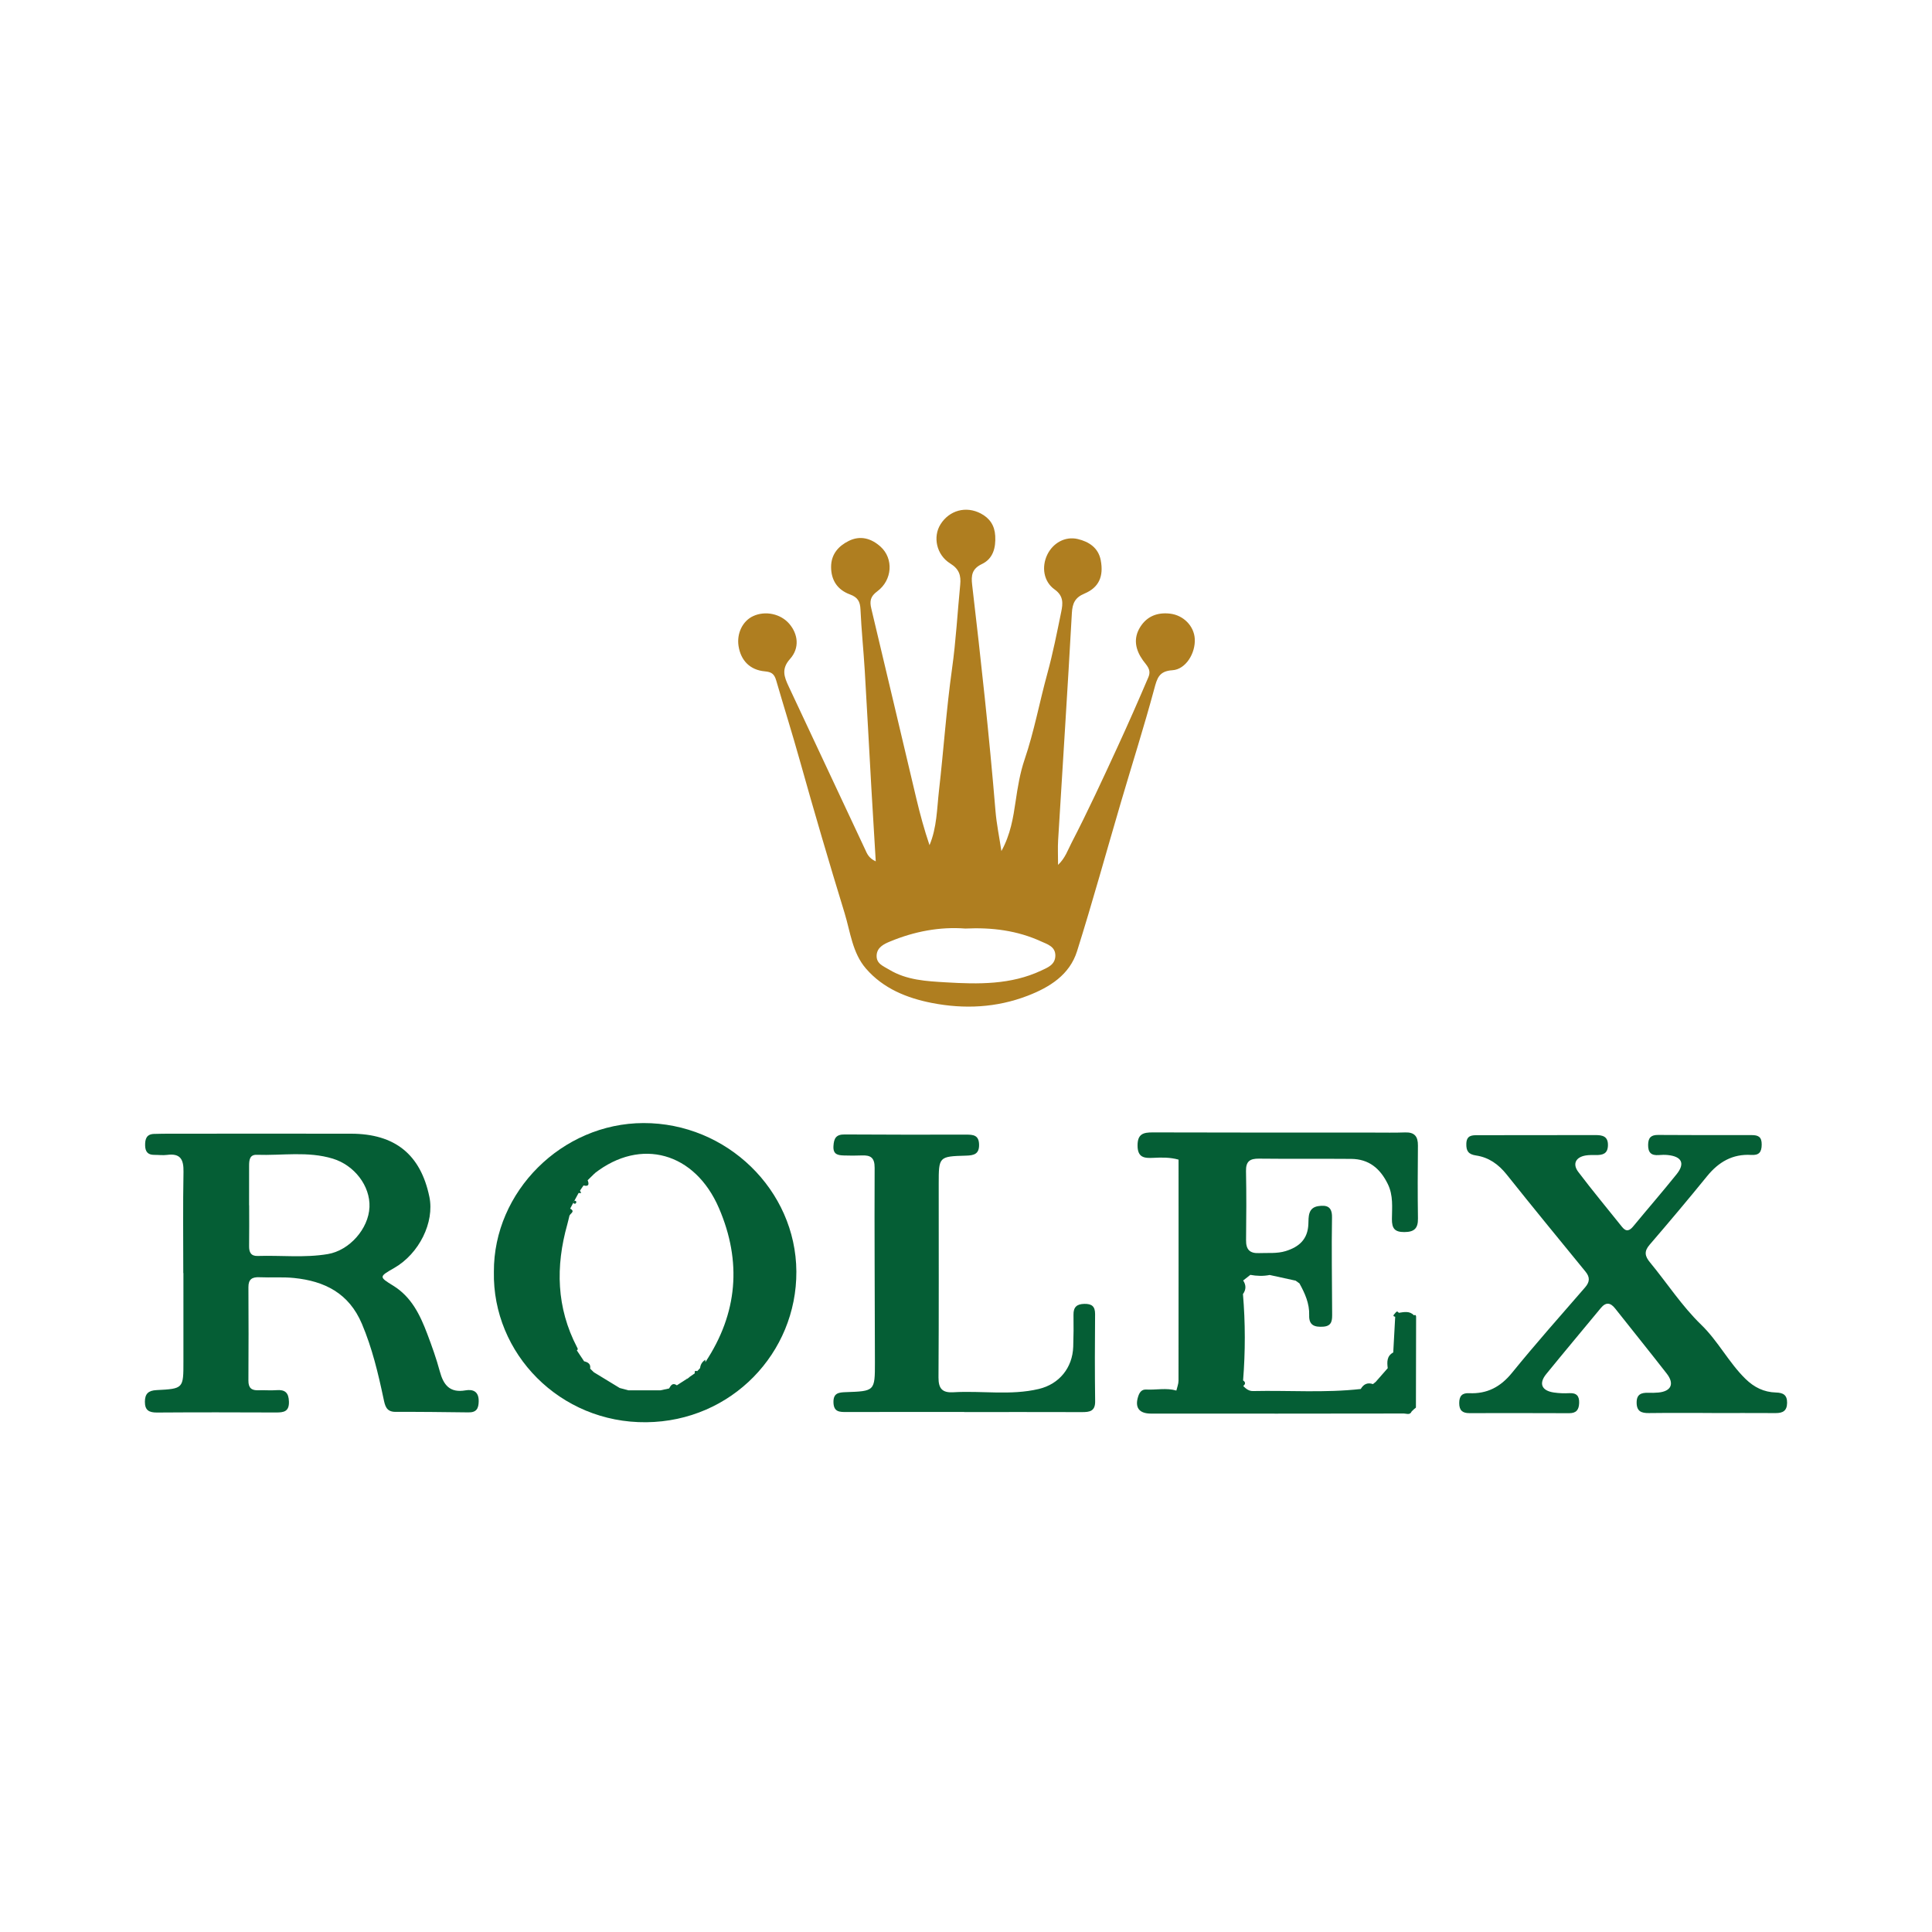
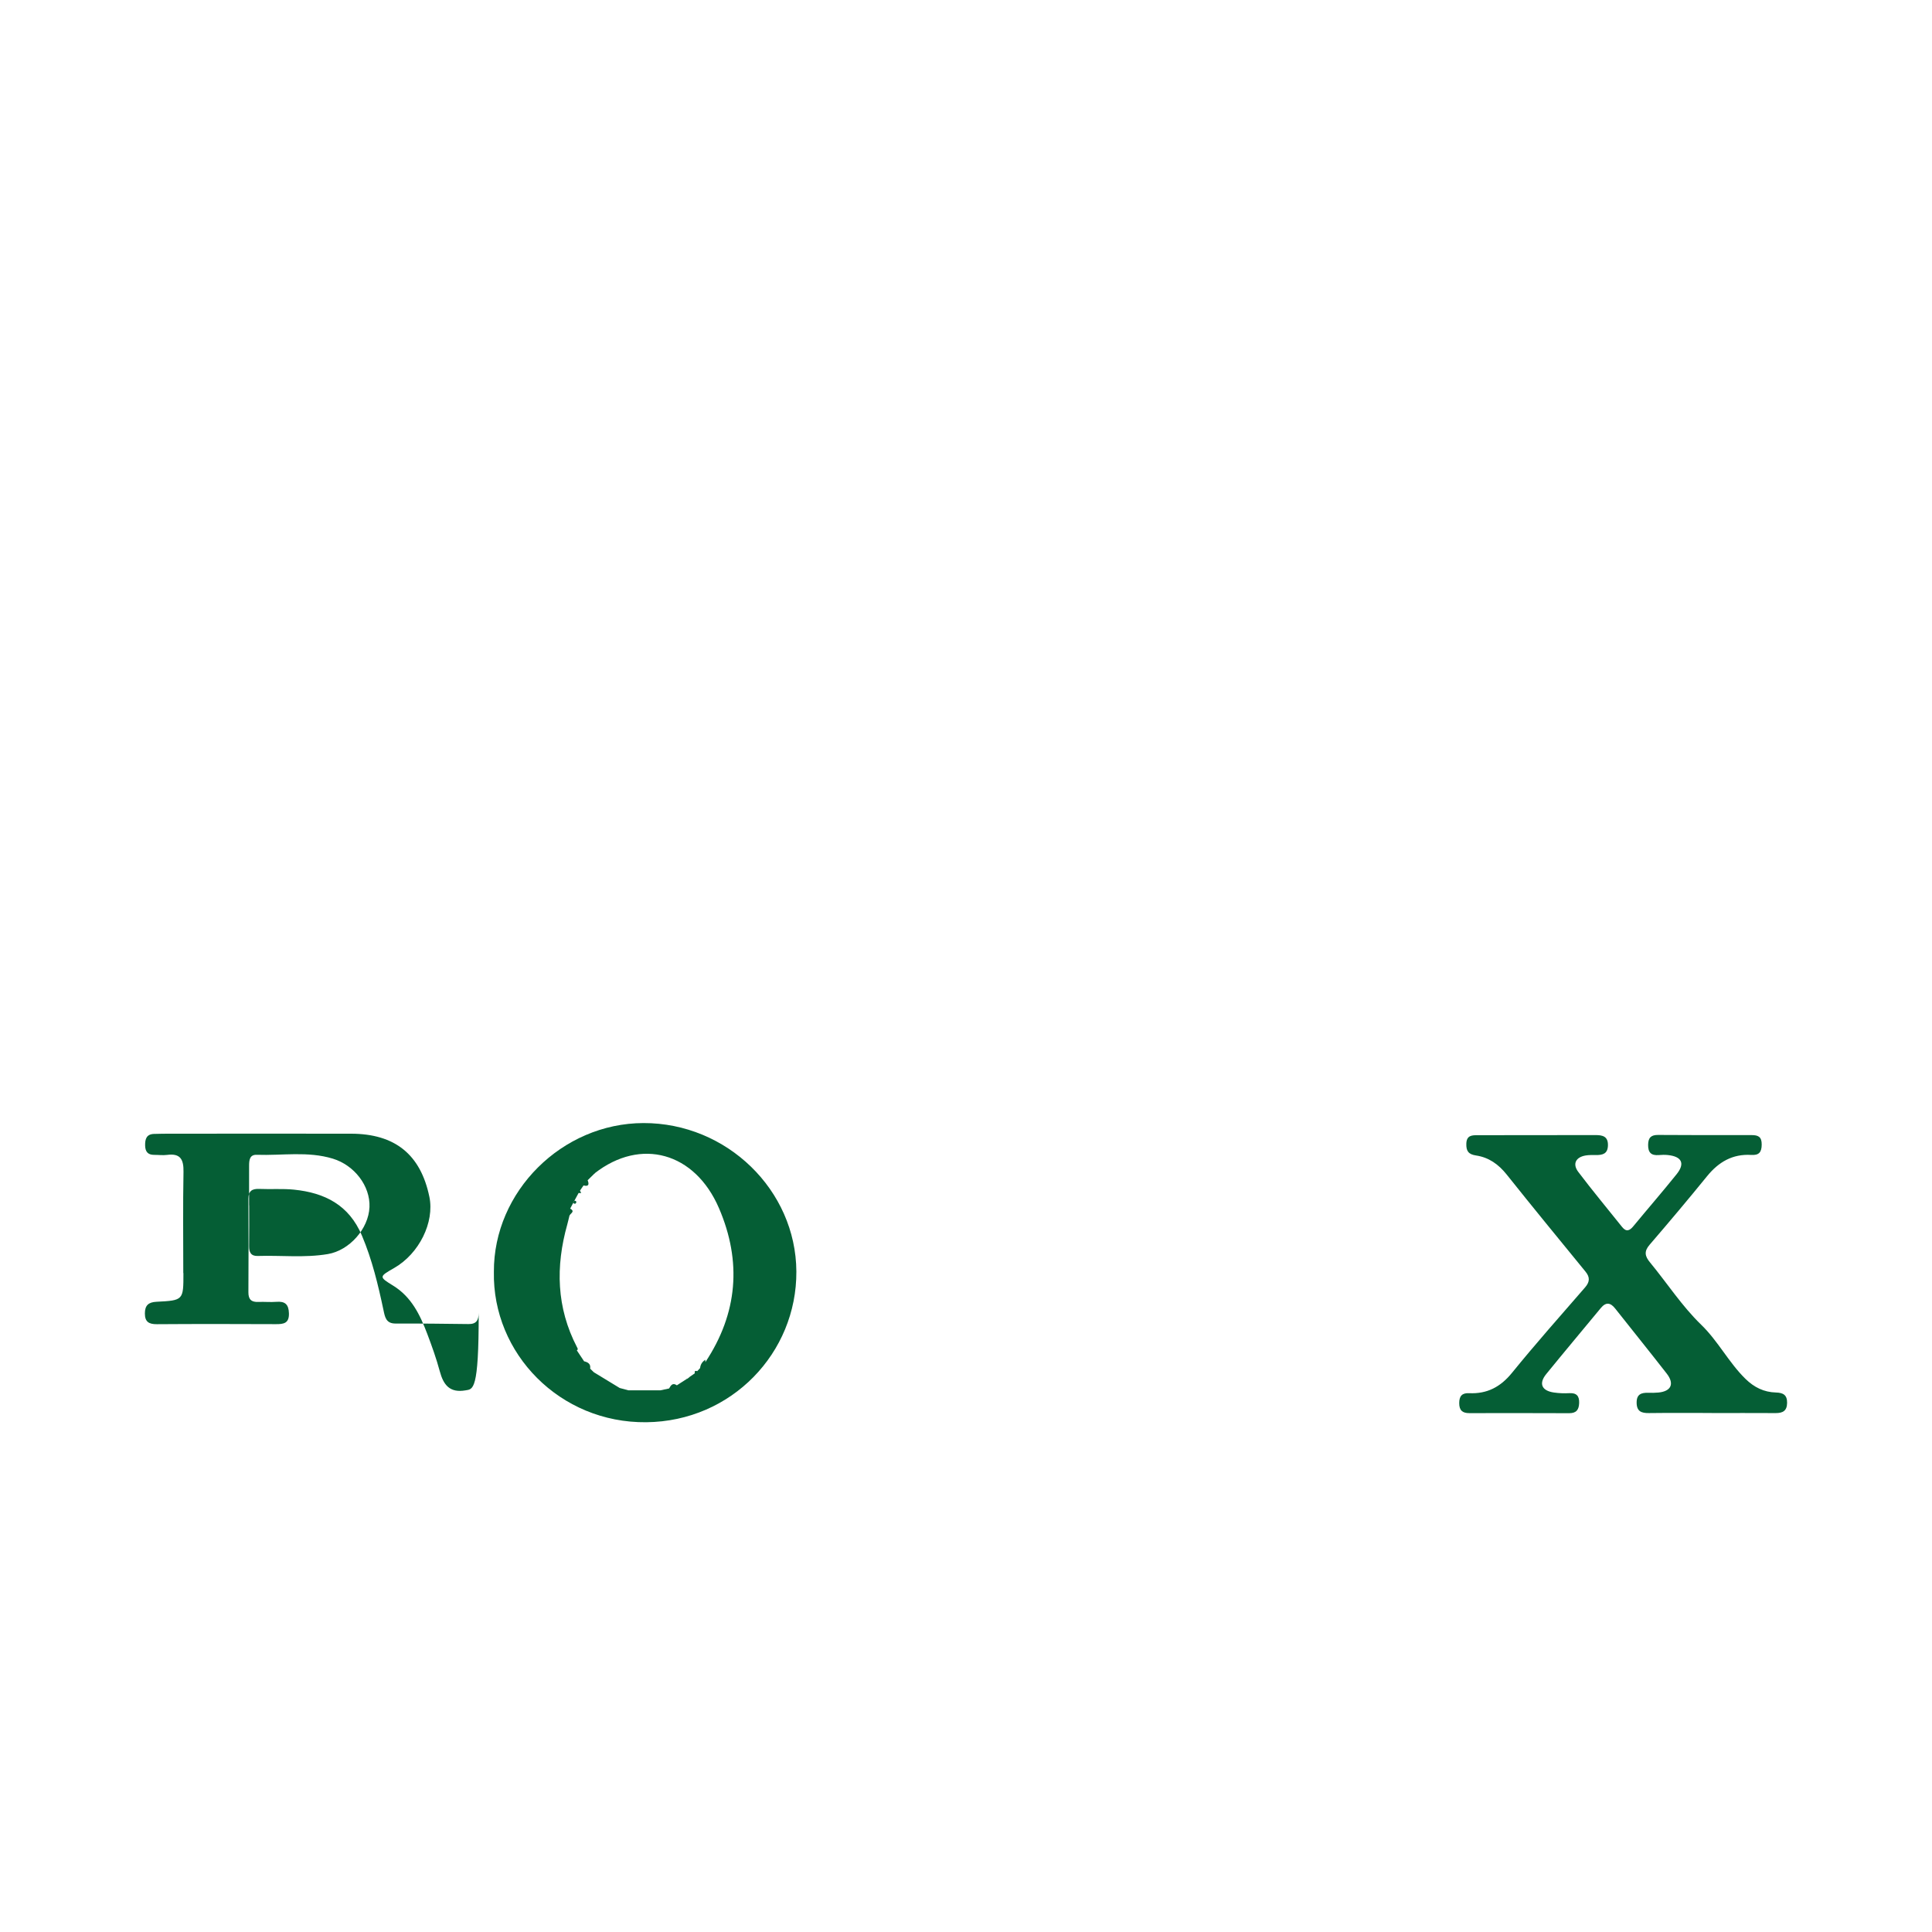
<svg xmlns="http://www.w3.org/2000/svg" version="1.1" id="Layer_1" x="0px" y="0px" width="200px" height="200px" viewBox="0 0 200 200" enable-background="new 0 0 200 200" xml:space="preserve">
  <g>
-     <path fill="#AF7E20" d="M90.657,89.168c-0.159-2.652-0.313-5.115-0.453-7.578c-0.231-4.055-0.44-8.111-0.684-12.166   c-0.127-2.113-0.349-4.221-0.443-6.335c-0.037-0.821-0.284-1.26-1.09-1.555c-1.269-0.464-1.951-1.444-1.952-2.843   c-0.001-1.315,0.762-2.165,1.825-2.694c1.186-0.59,2.326-0.282,3.299,0.598c1.349,1.219,1.239,3.446-0.349,4.623   c-0.713,0.528-0.797,1.011-0.612,1.785c1.57,6.555,3.105,13.119,4.664,19.676c0.384,1.613,0.819,3.214,1.361,4.812   c0.769-1.828,0.764-3.757,0.98-5.646c0.481-4.204,0.763-8.427,1.352-12.622c0.405-2.879,0.561-5.793,0.846-8.69   c0.094-0.95-0.1-1.624-1.025-2.196c-1.451-0.898-1.822-2.777-1.011-4.065c0.912-1.448,2.635-1.92,4.164-1.117   c0.926,0.486,1.437,1.238,1.497,2.32c0.069,1.246-0.229,2.368-1.381,2.915c-1.032,0.49-1.122,1.181-1.009,2.142   c0.913,7.799,1.769,15.604,2.418,23.431c0.109,1.315,0.382,2.617,0.611,4.138c0.946-1.712,1.222-3.454,1.47-5.136   c0.217-1.473,0.458-2.952,0.927-4.329c0.996-2.919,1.545-5.951,2.359-8.911c0.572-2.081,0.999-4.248,1.437-6.387   c0.177-0.863,0.26-1.645-0.684-2.318c-1.153-0.821-1.363-2.342-0.766-3.586c0.586-1.221,1.852-1.942,3.158-1.635   c1.161,0.273,2.139,0.91,2.382,2.194c0.323,1.699-0.205,2.833-1.686,3.455c-0.961,0.403-1.245,0.989-1.302,2.011   c-0.435,7.843-0.948,15.682-1.423,23.523c-0.048,0.788-0.006,1.581-0.006,2.547c0.737-0.691,1.005-1.529,1.395-2.281   c1.692-3.267,3.236-6.615,4.772-9.949c1.092-2.369,2.153-4.78,3.181-7.192c0.345-0.81-0.191-1.228-0.56-1.747   c-0.781-1.099-1.029-2.265-0.28-3.458c0.702-1.117,1.789-1.529,3.08-1.379c1.399,0.163,2.484,1.28,2.563,2.598   c0.09,1.503-0.937,3.173-2.308,3.26c-1.404,0.089-1.589,0.831-1.892,1.954c-1.056,3.913-2.286,7.778-3.43,11.667   c-1.518,5.157-2.942,10.343-4.557,15.469c-0.769,2.442-2.829,3.729-5.119,4.611c-3.223,1.241-6.564,1.397-9.905,0.744   c-2.585-0.505-5.031-1.489-6.822-3.554c-1.415-1.631-1.616-3.793-2.218-5.756c-1.614-5.262-3.165-10.545-4.649-15.845   c-0.772-2.759-1.633-5.488-2.431-8.237c-0.205-0.705-0.517-0.875-1.174-0.936c-1.529-0.141-2.485-1.107-2.722-2.618   c-0.205-1.311,0.422-2.598,1.513-3.102c1.258-0.581,2.85-0.241,3.739,0.798c0.911,1.064,1.09,2.507,0.079,3.635   c-0.923,1.031-0.61,1.852-0.149,2.833c2.643,5.623,5.272,11.252,7.914,16.875C89.75,88.348,89.909,88.823,90.657,89.168z    M99.921,96.123c-2.63-0.203-5.257,0.294-7.771,1.336c-0.614,0.254-1.355,0.59-1.401,1.433c-0.049,0.878,0.705,1.124,1.302,1.486   c1.812,1.096,3.868,1.195,5.875,1.314c3.347,0.199,6.711,0.261,9.861-1.218c0.67-0.314,1.441-0.604,1.462-1.527   c0.022-0.97-0.847-1.204-1.481-1.495C105.315,96.328,102.704,95.992,99.921,96.123z" />
    <g>
-       <path fill="#055E35" d="M48.187,143.93c-1.635,0.283-2.282-0.567-2.662-1.978c-0.354-1.316-0.817-2.607-1.3-3.883    c-0.739-1.953-1.634-3.81-3.514-4.971c-1.492-0.921-1.486-0.931,0.099-1.839c2.579-1.478,4.185-4.726,3.639-7.362    c-0.906-4.38-3.554-6.528-8.109-6.537c-6.184-0.012-12.369-0.002-18.553,0c-0.618,0-1.237,0.002-1.855,0.024    c-0.766,0.028-0.918,0.524-0.909,1.18c0.009,0.651,0.278,0.994,0.948,0.988c0.442-0.004,0.891,0.061,1.324,0.003    c1.395-0.187,1.724,0.483,1.7,1.761c-0.065,3.489-0.022,6.979-0.022,10.469c0.005,0,0.01,0,0.014,0    c0,3.048-0.002,6.096,0.001,9.144c0.003,2.811,0.006,2.833-2.79,2.974c-0.839,0.042-1.197,0.381-1.199,1.208    c-0.002,0.87,0.416,1.119,1.245,1.113c4.108-0.03,8.216-0.021,12.325-0.005c0.799,0.003,1.372-0.083,1.342-1.124    c-0.027-0.934-0.41-1.259-1.303-1.187c-0.614,0.05-1.237-0.017-1.854,0.011c-0.72,0.032-1.043-0.248-1.038-0.999    c0.02-3.225,0.019-6.449,0.001-9.674c-0.005-0.827,0.388-1.06,1.148-1.026c1.191,0.053,2.393-0.045,3.575,0.076    c3.171,0.324,5.683,1.575,7.027,4.752c1.059,2.503,1.677,5.099,2.234,7.728c0.153,0.721,0.262,1.384,1.25,1.38    c2.518-0.009,5.035,0.022,7.553,0.053c0.811,0.01,1.041-0.388,1.051-1.153C49.569,144.038,48.96,143.796,48.187,143.93z     M33.933,129.822c-2.409,0.406-4.839,0.118-7.259,0.195c-0.694,0.022-0.896-0.384-0.887-1.018c0.021-1.41,0.006-2.821,0.006-4.232    c-0.003,0-0.006,0-0.008,0c0-1.366-0.004-2.733,0.002-4.099c0.002-0.552,0.046-1.15,0.788-1.123    c2.627,0.092,5.28-0.393,7.879,0.399c2.228,0.679,3.884,2.823,3.794,5.014C38.157,127.197,36.177,129.445,33.933,129.822z" />
+       <path fill="#055E35" d="M48.187,143.93c-1.635,0.283-2.282-0.567-2.662-1.978c-0.354-1.316-0.817-2.607-1.3-3.883    c-0.739-1.953-1.634-3.81-3.514-4.971c-1.492-0.921-1.486-0.931,0.099-1.839c2.579-1.478,4.185-4.726,3.639-7.362    c-0.906-4.38-3.554-6.528-8.109-6.537c-6.184-0.012-12.369-0.002-18.553,0c-0.618,0-1.237,0.002-1.855,0.024    c-0.766,0.028-0.918,0.524-0.909,1.18c0.009,0.651,0.278,0.994,0.948,0.988c0.442-0.004,0.891,0.061,1.324,0.003    c1.395-0.187,1.724,0.483,1.7,1.761c-0.065,3.489-0.022,6.979-0.022,10.469c0.005,0,0.01,0,0.014,0    c0.003,2.811,0.006,2.833-2.79,2.974c-0.839,0.042-1.197,0.381-1.199,1.208    c-0.002,0.87,0.416,1.119,1.245,1.113c4.108-0.03,8.216-0.021,12.325-0.005c0.799,0.003,1.372-0.083,1.342-1.124    c-0.027-0.934-0.41-1.259-1.303-1.187c-0.614,0.05-1.237-0.017-1.854,0.011c-0.72,0.032-1.043-0.248-1.038-0.999    c0.02-3.225,0.019-6.449,0.001-9.674c-0.005-0.827,0.388-1.06,1.148-1.026c1.191,0.053,2.393-0.045,3.575,0.076    c3.171,0.324,5.683,1.575,7.027,4.752c1.059,2.503,1.677,5.099,2.234,7.728c0.153,0.721,0.262,1.384,1.25,1.38    c2.518-0.009,5.035,0.022,7.553,0.053c0.811,0.01,1.041-0.388,1.051-1.153C49.569,144.038,48.96,143.796,48.187,143.93z     M33.933,129.822c-2.409,0.406-4.839,0.118-7.259,0.195c-0.694,0.022-0.896-0.384-0.887-1.018c0.021-1.41,0.006-2.821,0.006-4.232    c-0.003,0-0.006,0-0.008,0c0-1.366-0.004-2.733,0.002-4.099c0.002-0.552,0.046-1.15,0.788-1.123    c2.627,0.092,5.28-0.393,7.879,0.399c2.228,0.679,3.884,2.823,3.794,5.014C38.157,127.197,36.177,129.445,33.933,129.822z" />
      <path fill="#055E35" d="M66.607,116.259c-8.424,0.021-15.522,7.084-15.48,15.404c-0.163,8.443,6.829,15.661,15.781,15.566    c8.825-0.093,15.58-7.184,15.532-15.608C82.392,123.199,75.238,116.238,66.607,116.259z M59.384,139.294    c-1.333-2.149-1.785-4.527-1.816-6.986C57.599,134.766,58.051,137.144,59.384,139.294z M61.721,142.4    c0.436,0.538,0.98,0.898,1.618,1.106C62.701,143.299,62.157,142.938,61.721,142.4z M65.462,144.138    c0.693,0.303,1.385,0.351,2.079,0.149C66.848,144.489,66.155,144.441,65.462,144.138z M72.06,142.179    c0.032-0.003,0.059-0.012,0.078-0.029C72.119,142.167,72.092,142.176,72.06,142.179z M72.606,141.606    c0.157-0.045,0.233-0.161,0.291-0.294C72.839,141.445,72.763,141.561,72.606,141.606z M73.02,141.007    c-0.016,0.032-0.03,0.065-0.043,0.099C72.99,141.072,73.004,141.038,73.02,141.007c0-0.083-0.001-0.165-0.002-0.247    c-0.32,0.201-0.504,0.488-0.545,0.864c-0.098,0.105-0.196,0.21-0.294,0.316c0,0,0,0,0,0c-0.212-0.071-0.304-0.006-0.251,0.223    c0.049,0.014,0.092,0.019,0.127,0.017c-0.035,0.002-0.078-0.003-0.127-0.017c-0.163,0.113-0.327,0.226-0.49,0.339l-0.027-0.012    c0,0,0.001,0.03,0.001,0.031c0,0,0,0,0,0l0,0v0c0,0,0.029-0.017,0.029-0.017c-0.098,0.077-0.195,0.155-0.293,0.232l-0.031-0.004    c-0.349,0.225-0.699,0.45-1.048,0.675c-0.437-0.309-0.622,0.006-0.804,0.327c0.173,0.042,0.323,0.028,0.455-0.031    c-0.132,0.058-0.282,0.073-0.455,0.031c-0.296,0.063-0.593,0.126-0.889,0.189c0,0,0,0,0.001,0c-1.108,0-2.218,0.001-3.328,0.002    c-0.299-0.08-0.598-0.16-0.897-0.24c-0.89-0.542-1.783-1.086-2.676-1.629c-0.128-0.125-0.256-0.25-0.384-0.374    c0.079-0.489-0.224-0.667-0.627-0.762c-0.251-0.378-0.502-0.755-0.753-1.133c0.162-0.097,0.08-0.209,0.021-0.322    c-2.132-4.095-2.232-8.352-1.007-12.713c0.082-0.294,0.146-0.592,0.22-0.888c0.062-0.246,0.652-0.436,0.078-0.748    c0.106-0.199,0.213-0.398,0.319-0.597c0.039-0.073,0.077-0.145,0.116-0.218c0.145-0.267,0.29-0.534,0.436-0.801v0    c0.089,0.004,0.178,0.006,0.268,0.008c-0.041-0.086-0.082-0.172-0.123-0.258c-0.078,0.01-0.127,0.037-0.15,0.079    c0.023-0.042,0.072-0.069,0.15-0.079c0.123-0.178,0.245-0.355,0.368-0.533c0,0,0,0,0,0c0.542,0.138,0.596-0.111,0.425-0.538    c-0.15,0.027-0.258,0.087-0.327,0.178c0.069-0.091,0.177-0.151,0.327-0.178c0.236-0.232,0.472-0.464,0.708-0.695    c0,0.001,0.05,0.027,0.05,0.027l-0.029-0.053c4.764-3.717,10.376-2.184,12.871,3.624C76.803,130.606,76.369,135.953,73.02,141.007    z" />
      <path fill="#055E35" d="M183.844,144.152c-1.235-0.035-2.25-0.527-3.158-1.417c-1.737-1.702-2.82-3.898-4.592-5.612    c-1.982-1.916-3.514-4.293-5.283-6.436c-0.538-0.651-0.636-1.143-0.043-1.832c2.014-2.34,4.003-4.703,5.95-7.099    c1.194-1.469,2.64-2.314,4.563-2.198c0.796,0.048,1.082-0.26,1.09-1.072c0.008-0.805-0.358-0.982-1.042-0.981    c-3.225,0.006-6.451,0.004-9.676-0.017c-0.723-0.005-1.029,0.269-1.04,1.014c-0.013,0.812,0.319,1.136,1.108,1.069    c0.307-0.026,0.621-0.034,0.927-0.003c1.454,0.151,1.81,0.869,0.916,1.983c-1.463,1.822-2.997,3.588-4.484,5.391    c-0.39,0.473-0.736,0.607-1.165,0.069c-1.513-1.895-3.068-3.759-4.529-5.692c-0.629-0.832-0.263-1.535,0.764-1.706    c0.346-0.058,0.705-0.045,1.059-0.043c0.683,0.004,1.218-0.114,1.244-0.987c0.029-0.957-0.559-1.082-1.289-1.081    c-4.065,0.003-8.13,0.003-12.195,0.012c-0.587,0.001-1.146,0.003-1.175,0.871c-0.026,0.767,0.219,1.112,1,1.228    c1.32,0.196,2.33,0.912,3.174,1.97c2.691,3.377,5.433,6.714,8.165,10.058c0.473,0.579,0.446,1.062-0.048,1.631    c-2.544,2.929-5.121,5.834-7.566,8.844c-1.193,1.469-2.585,2.192-4.44,2.105c-0.719-0.034-1.023,0.29-1.022,1.032    c0.001,0.753,0.343,1.034,1.041,1.033c3.447-0.003,6.893-0.011,10.339,0.007c0.758,0.004,1.011-0.372,1.036-1.054    c0.027-0.723-0.264-1.061-1.02-1.019c-0.527,0.029-1.064,0.008-1.587-0.067c-1.271-0.182-1.599-0.93-0.804-1.907    c1.864-2.292,3.767-4.553,5.647-6.832c0.528-0.64,0.997-0.587,1.492,0.04c1.776,2.248,3.577,4.477,5.337,6.737    c0.823,1.057,0.463,1.835-0.859,1.963c-0.351,0.034-0.707,0.036-1.06,0.026c-0.709-0.019-1.199,0.148-1.195,1.016    c0.004,0.91,0.488,1.094,1.274,1.084c2.165-0.028,4.33-0.01,6.495-0.01c0,0.002,0,0.004,0,0.006c2.209,0,4.419-0.008,6.628,0.005    c0.736,0.004,1.169-0.233,1.179-1.058C185.009,144.397,184.587,144.173,183.844,144.152z" />
-       <path fill="#055E35" d="M113.363,136.047c0.008-0.827-0.353-1.085-1.118-1.07c-0.771,0.016-1.131,0.331-1.117,1.124    c0.019,1.104,0.009,2.21-0.028,3.314c-0.073,2.177-1.449,3.868-3.561,4.37c-2.923,0.694-5.897,0.165-8.841,0.341    c-1.133,0.068-1.552-0.357-1.545-1.532c0.044-6.672,0.019-13.345,0.022-20.017c0.001-2.848,0.005-2.866,2.838-2.946    c0.817-0.023,1.367-0.164,1.34-1.164c-0.026-0.965-0.609-1.012-1.336-1.011c-4.197,0.007-8.394,0.011-12.591-0.018    c-0.892-0.006-1.103,0.412-1.148,1.214c-0.049,0.872,0.473,0.938,1.077,0.961c0.618,0.023,1.238,0.021,1.856-0.003    c0.904-0.036,1.336,0.217,1.331,1.28c-0.031,6.716,0.022,13.432,0.029,20.148c0.003,2.967-0.016,2.975-3.016,3.077    c-0.725,0.025-1.303,0.083-1.275,1.067c0.028,0.988,0.623,0.992,1.337,0.99c4.065-0.011,8.131-0.005,12.196-0.005    c0,0.003,0,0.005,0,0.008c4.065,0,8.131-0.007,12.196,0.006c0.792,0.003,1.373-0.089,1.36-1.118    C113.33,142.057,113.335,139.052,113.363,136.047z" />
-       <path fill="#055E35" d="M145.373,127.543c1.029-0.003,1.429-0.379,1.413-1.406c-0.037-2.518-0.028-5.036-0.003-7.554    c0.009-0.944-0.356-1.391-1.332-1.355c-1.059,0.039-2.12,0.017-3.18,0.017c-7.642-0.002-15.285,0.006-22.927-0.019    c-0.986-0.003-1.586,0.152-1.585,1.354c0.002,1.255,0.69,1.329,1.631,1.279c0.874-0.046,1.754-0.058,2.613,0.186    c0.001,7.627,0.006,15.257-0.004,22.887c0,0.339-0.145,0.678-0.222,1.018c-1.035-0.302-2.089-0.048-3.132-0.105    c-0.483-0.026-0.697,0.326-0.824,0.722c-0.362,1.137,0.09,1.766,1.326,1.768c8.729,0.008,17.457,0.005,26.186-0.009    c0.265,0,0.627,0.196,0.802-0.216c0.089-0.086,0.181-0.173,0.272-0.259c0.059-0.053,0.169-0.106,0.169-0.16    c0.014-3.117,0.02-6.233,0.019-9.35c0-0.099-0.014-0.284-0.221-0.179c-0.458-0.478-1.02-0.341-1.573-0.259    c-0.204-0.291-0.319-0.012-0.419,0.091c-0.069,0.071-0.282,0.262,0.048,0.314h0c-0.067,1.232-0.134,2.465-0.202,3.698    c-0.683,0.369-0.647,0.991-0.572,1.628c-0.397,0.451-0.795,0.904-1.193,1.358l-0.046-0.029c0,0,0.05,0.042,0.05,0.042    c-0.113,0.092-0.225,0.185-0.338,0.277c-0.567-0.196-0.974,0.006-1.264,0.506c-3.709,0.418-7.434,0.131-11.152,0.213    c-0.435,0.01-0.736-0.237-1.017-0.524c0.249-0.197,0.258-0.389-0.012-0.576c0.237-2.979,0.238-5.96-0.014-8.94    c0.337-0.463,0.333-0.93,0.022-1.405c0.242-0.188,0.484-0.379,0.726-0.569c0,0,0.009-0.013,0.009-0.014    c0.669,0.122,1.339,0.147,2.009,0.013c0.895,0.195,1.79,0.39,2.687,0.587c0.131,0.094,0.263,0.189,0.396,0.285    c0.567,1.027,1.047,2.087,1.006,3.292c-0.037,1.059,0.567,1.244,1.447,1.188c0.98-0.062,0.933-0.75,0.931-1.423    c-0.011-3.3-0.071-6.602-0.014-9.901c0.019-1.14-0.575-1.276-1.402-1.159c-1.092,0.155-1.018,1.103-1.045,1.854    c-0.057,1.583-0.966,2.376-2.352,2.803c-0.905,0.279-1.839,0.169-2.763,0.209c-0.969,0.041-1.347-0.385-1.335-1.34    c0.03-2.385,0.041-4.772-0.006-7.156c-0.02-1.005,0.406-1.294,1.347-1.283c3.18,0.037,6.361-0.001,9.542,0.026    c1.823,0.016,2.991,0.977,3.787,2.597c0.587,1.194,0.437,2.419,0.429,3.635C144.086,127.157,144.369,127.546,145.373,127.543z" />
      <path fill="#055E35" d="M59.638,124.514c0.064-0.138-0.024-0.225-0.183-0.213c-0.039,0.073-0.077,0.145-0.116,0.22    C59.442,124.63,59.571,124.658,59.638,124.514z" />
      <polygon fill="#055E35" points="71.11,142.666 71.116,142.733 71.147,142.736   " />
    </g>
  </g>
</svg>